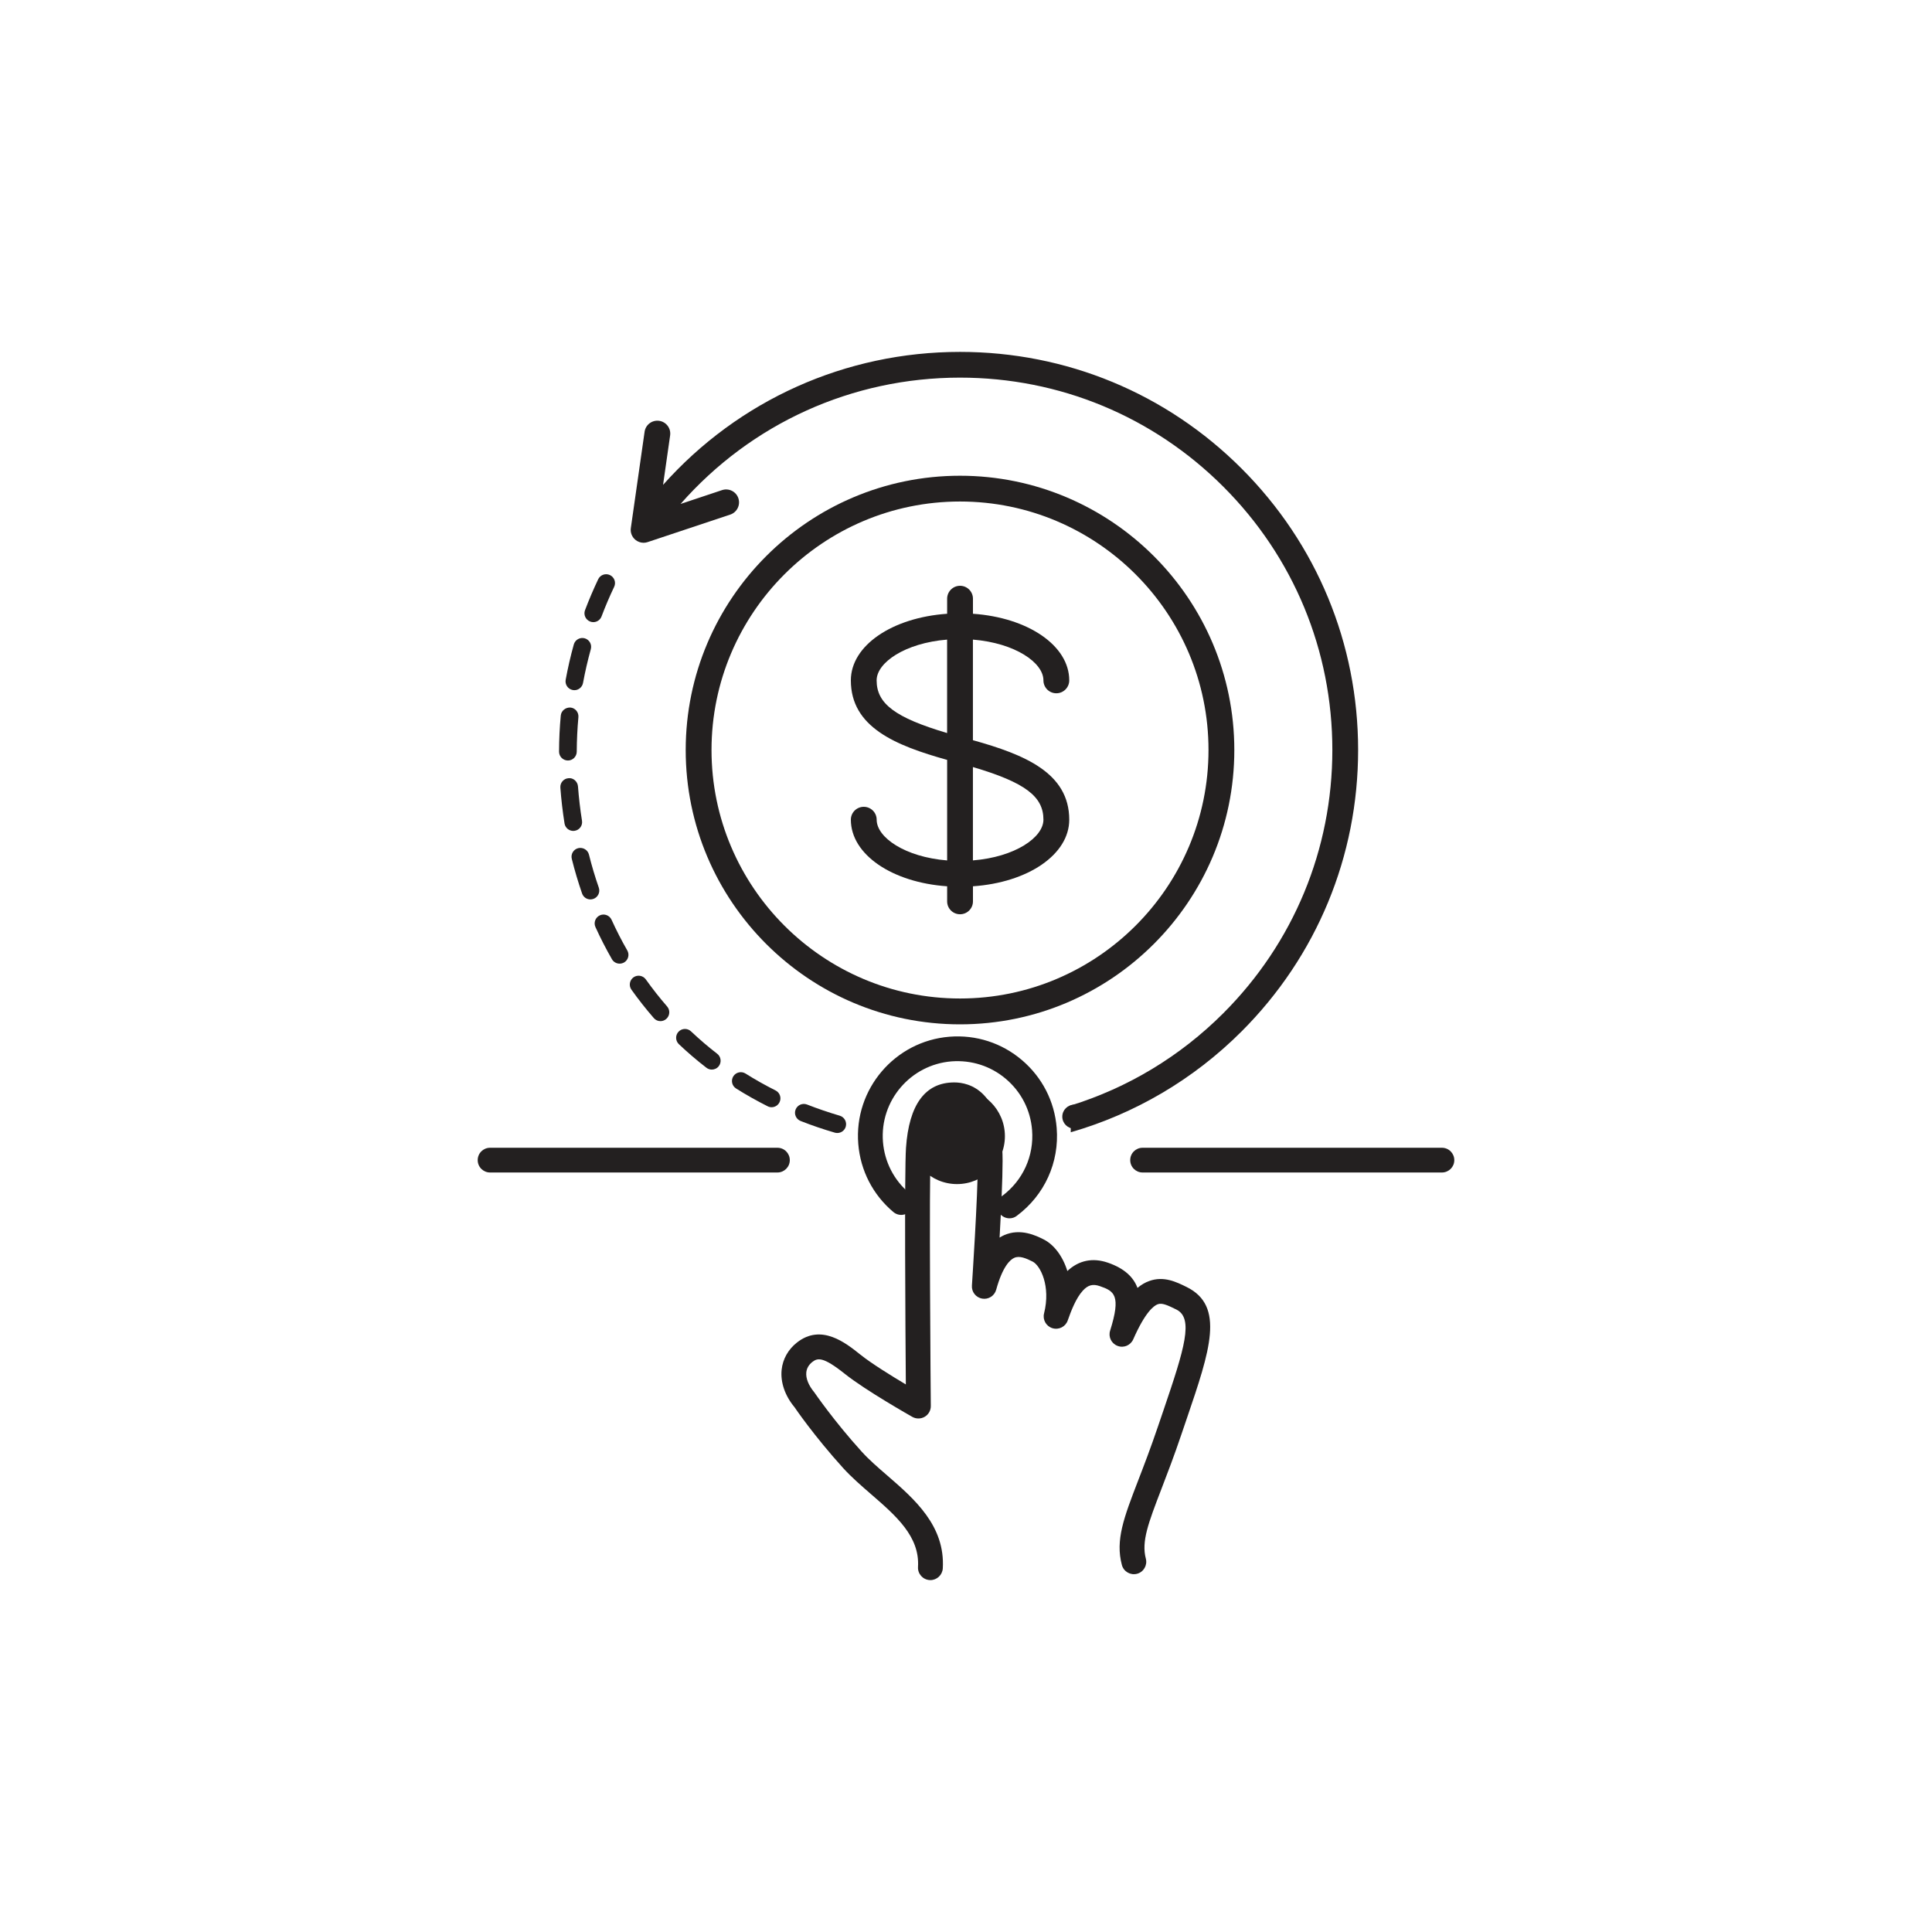
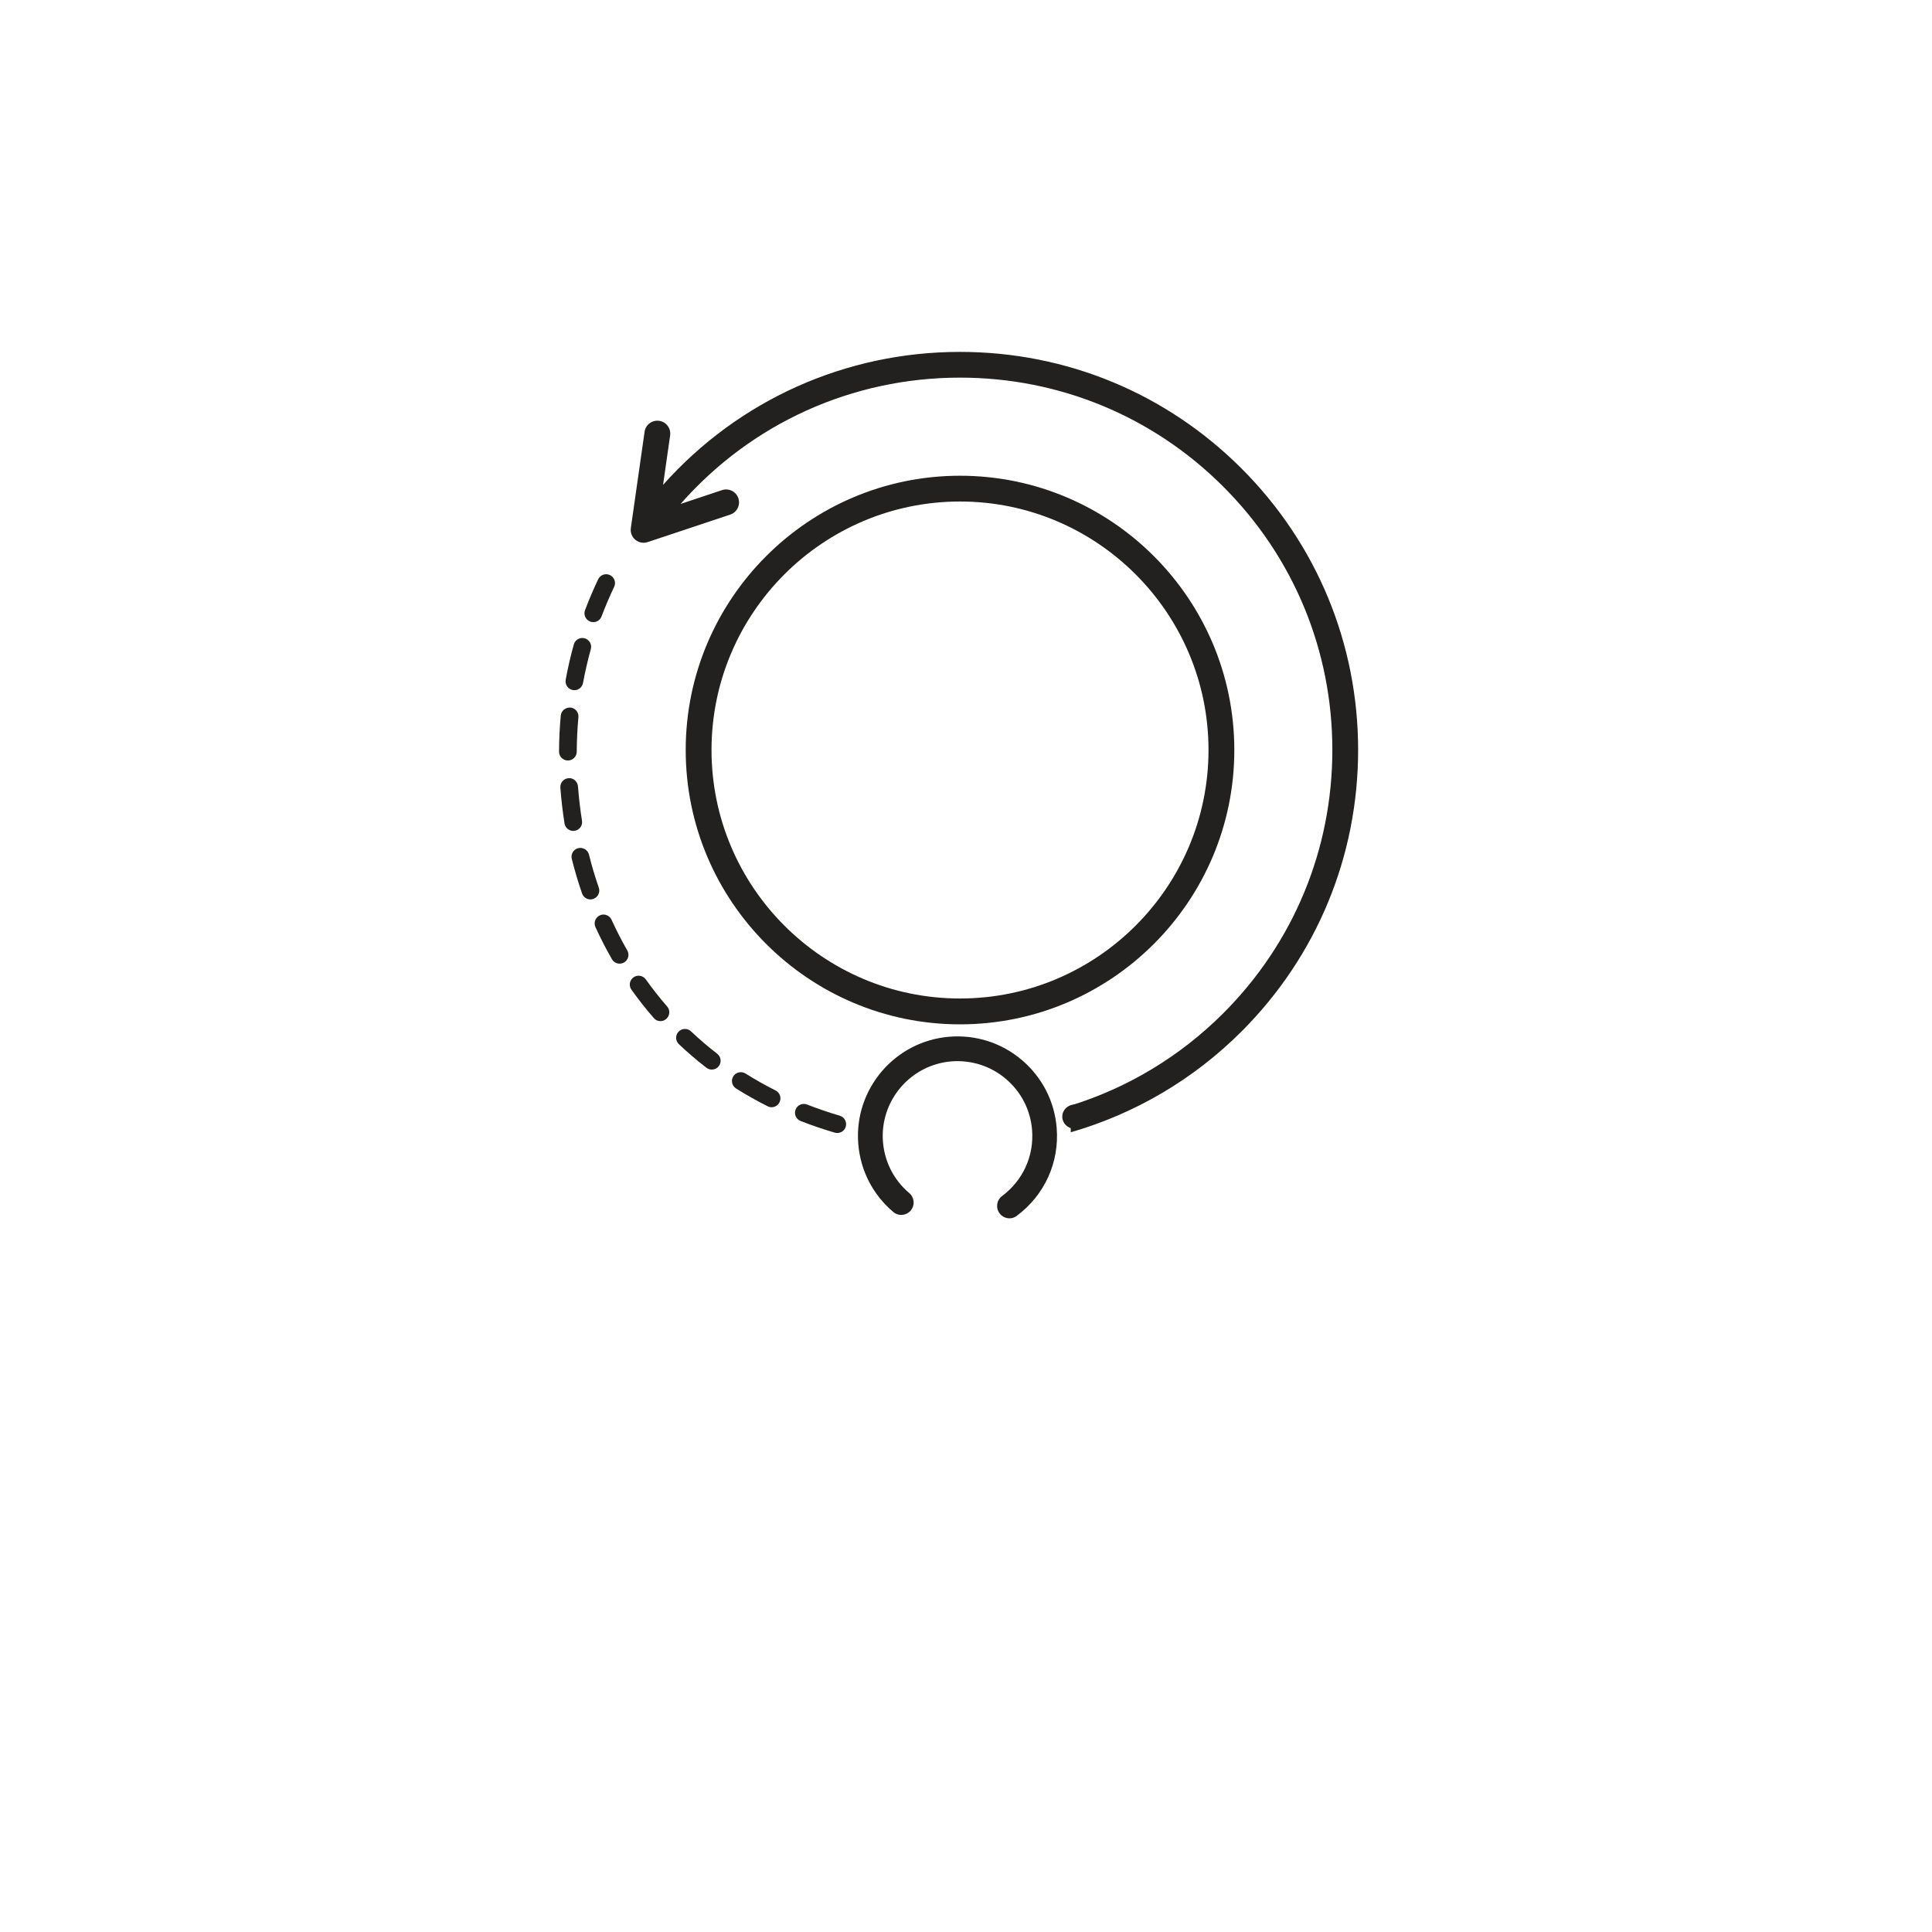
<svg xmlns="http://www.w3.org/2000/svg" id="Layer_1" x="0px" y="0px" viewBox="0 0 500 500" style="enable-background:new 0 0 500 500;" xml:space="preserve">
  <style type="text/css"> .st0{fill:#232020;} .st1{fill-rule:evenodd;clip-rule:evenodd;fill:#232020;} </style>
  <g>
    <path class="st0" d="M248.45,123.12c-39.14,0-70.99,31.85-70.99,70.99c0,39.15,31.85,70.99,70.99,70.99 c39.14,0,70.99-31.84,70.99-70.99C319.44,154.96,287.59,123.12,248.45,123.12 M248.45,258.41c-35.46,0-64.31-28.85-64.31-64.31 c0-35.46,28.85-64.31,64.31-64.31c35.46,0,64.31,28.85,64.31,64.31C312.76,229.56,283.91,258.41,248.45,258.41" />
-     <path class="st0" d="M251.79,191.56v-26.03c10.9,0.88,18.25,5.95,18.25,10.55c0,1.85,1.49,3.34,3.34,3.34 c1.84,0,3.34-1.5,3.34-3.34c0-9.03-10.7-16.25-24.92-17.24v-3.9c0-1.84-1.49-3.34-3.34-3.34c-1.84,0-3.34,1.5-3.34,3.34v3.9 c-14.22,0.99-24.92,8.21-24.92,17.24c0,12.11,11.52,16.84,24.92,20.58v26.02c-10.9-0.88-18.24-5.94-18.24-10.55 c0-1.84-1.5-3.33-3.34-3.33c-1.84,0-3.34,1.49-3.34,3.33c0,9.04,10.71,16.26,24.92,17.24v3.91c0,1.84,1.49,3.33,3.34,3.33 s3.34-1.49,3.34-3.33v-3.91c14.22-0.98,24.92-8.2,24.92-17.24C276.71,200.02,265.2,195.3,251.79,191.56 M245.11,189.71 c-13.54-4.01-18.24-7.64-18.24-13.63c0-4.6,7.34-9.67,18.24-10.55V189.71z M251.79,222.67v-24.16c13.54,4,18.25,7.63,18.25,13.61 C270.04,216.73,262.69,221.8,251.79,222.67" />
    <path class="st0" d="M321.31,121.25c-19.46-19.46-45.33-30.18-72.86-30.18c-29.62,0-57.29,12.47-76.85,34.41l1.83-12.8 c0.26-1.82-1.01-3.51-2.83-3.77c-1.83-0.26-3.52,1-3.78,2.83l-3.56,24.92c-0.17,1.14,0.28,2.29,1.16,3.03 c0.61,0.51,1.37,0.78,2.14,0.78c0.36,0,0.71-0.06,1.06-0.18l21.36-7.11c1.75-0.59,2.69-2.47,2.11-4.23 c-0.58-1.74-2.47-2.69-4.22-2.11l-10.74,3.58c18.32-20.84,44.39-32.69,72.32-32.69c25.74,0,49.94,10.03,68.14,28.22 c18.2,18.2,28.22,42.4,28.22,68.13c0,25.74-10.03,49.94-28.22,68.14c-11.23,11.22-24.73,19.3-39.48,23.88v6.93 c16.53-4.76,31.7-13.6,44.2-26.09c19.46-19.46,30.17-45.33,30.17-72.86C351.48,166.58,340.77,140.71,321.31,121.25" />
    <path class="st1" d="M278.02,285.89c1.71,0,3.1,1.39,3.1,3.1c0,1.71-1.39,3.1-3.1,3.1c-1.71,0-3.1-1.39-3.1-3.1 C274.92,287.28,276.31,285.89,278.02,285.89" />
-     <path class="st1" d="M247.68,281.64c6.84,0,12.39,5.55,12.39,12.4c0,6.84-5.55,12.4-12.39,12.4c-6.85,0-12.4-5.55-12.4-12.4 C235.28,287.19,240.83,281.64,247.68,281.64" />
-     <path class="st0" d="M373.17,303.44h-77.47c-1.77,0-3.2-1.43-3.2-3.2c0-1.78,1.43-3.2,3.2-3.2h77.47c1.77,0,3.2,1.43,3.2,3.2 C376.38,302.01,374.94,303.44,373.17,303.44 M201.2,303.44h-74.37c-1.77,0-3.2-1.43-3.2-3.2c0-1.78,1.43-3.2,3.2-3.2h74.37 c1.77,0,3.2,1.43,3.2,3.2C204.4,302.01,202.96,303.44,201.2,303.44" />
    <path class="st0" d="M261.26,315.3c-0.97,0-1.94-0.45-2.57-1.29c-1.06-1.42-0.77-3.42,0.66-4.49c5.39-4.01,8.29-10.39,7.75-17.08 c-0.41-5.16-2.81-9.84-6.75-13.2c-3.94-3.35-8.92-4.94-14.09-4.56c-10.64,0.86-18.6,10.21-17.75,20.84 c0.42,5.18,2.83,9.89,6.8,13.24c1.35,1.14,1.52,3.16,0.38,4.52c-1.14,1.35-3.16,1.53-4.51,0.37c-5.29-4.46-8.5-10.72-9.06-17.61 c-1.14-14.16,9.46-26.61,23.62-27.74c6.88-0.54,13.52,1.61,18.75,6.06c5.24,4.46,8.43,10.69,8.98,17.55 c0.72,8.9-3.14,17.4-10.32,22.74C262.6,315.09,261.93,315.3,261.26,315.3" />
-     <path class="st0" d="M240.78,408.93c-0.06,0-0.13,0-0.19-0.01c-1.77-0.11-3.11-1.62-3.01-3.38c0.48-7.91-5.67-13.23-12.19-18.88 c-2.46-2.13-5-4.34-7.13-6.67c-7.55-8.33-12.47-15.55-12.67-15.85c-2.4-2.87-3.65-6.38-3.3-9.66c0.29-2.76,1.7-5.26,3.97-7.04 c6.3-4.95,12.61,0.1,16.37,3.11c2.86,2.29,7.99,5.47,11.8,7.74c-0.12-15.04-0.38-55.01,0.04-61.23 c0.78-11.23,4.98-16.93,12.5-16.93c3.76,0,12.5,1.97,12.5,20.24c0,4.85-0.39,12.96-0.78,19.92c0.38-0.25,0.78-0.45,1.17-0.63 c4.25-1.87,8.29,0.12,10.22,1.09c2.64,1.32,4.93,4.27,6.15,8.19c2.95-2.77,6.56-3.52,10.52-2.15c4.29,1.49,6.6,3.76,7.63,6.52 c0.97-0.82,1.98-1.41,3.05-1.79c3.75-1.36,7.03,0.25,9.66,1.55c9.98,4.91,6.04,16.46,0.08,33.96l-1.4,4.11 c-1.92,5.7-3.72,10.36-5.23,14.29c-3.34,8.7-5.18,13.49-4,17.94c0.45,1.7-0.56,3.47-2.27,3.92c-1.72,0.45-3.47-0.56-3.93-2.27 c-1.72-6.46,0.52-12.27,4.22-21.89c1.49-3.86,3.25-8.44,5.15-14.05l1.4-4.11c5.45-16.02,7.88-23.82,3.32-26.07 c-2.31-1.14-3.69-1.77-4.81-1.36c-1.05,0.38-3.26,2.07-6.34,9.07c-0.68,1.55-2.46,2.33-4.06,1.7c-1.59-0.59-2.44-2.33-1.92-3.95 c2.87-9.13,1.07-10.23-2.64-11.5c-1.85-0.65-3.09-0.3-4.43,1.16c-1.78,1.94-3.07,5.33-3.9,7.7c-0.56,1.63-2.3,2.51-3.94,2.02 c-1.64-0.49-2.61-2.18-2.19-3.84c1.77-7.06-0.95-12.4-2.97-13.41c-1.65-0.83-3.38-1.59-4.75-0.96c-1.01,0.45-2.98,2.12-4.67,8.25 c-0.44,1.59-2,2.58-3.63,2.3c-1.62-0.28-2.77-1.74-2.65-3.38c0.01-0.23,1.54-22.98,1.54-32.32c0-4.16-0.59-13.84-6.09-13.84 c-1.6,0-5.35,0-6.1,10.96c-0.5,7.28,0,65.78,0.01,66.38c0.01,1.14-0.59,2.2-1.58,2.78c-0.98,0.57-2.2,0.59-3.2,0.03 c-0.49-0.28-12.16-6.89-17.46-11.13c-5.69-4.54-7.06-4.13-8.42-3.09c-0.92,0.73-1.45,1.63-1.56,2.69 c-0.16,1.54,0.57,3.36,2.05,5.15c0.24,0.32,5.07,7.41,12.31,15.4c1.86,2.05,4.14,4.03,6.57,6.13c7.06,6.11,15.05,13.04,14.39,24.09 C243.87,407.62,242.46,408.93,240.78,408.93" />
    <path class="st0" d="M216.69,293.22c-0.21,0-0.43-0.03-0.64-0.09c-2.96-0.86-5.93-1.87-8.85-3.02c-1.17-0.46-1.76-1.78-1.3-2.96 c0.46-1.18,1.79-1.75,2.96-1.3c2.79,1.09,5.64,2.06,8.46,2.89c1.21,0.35,1.91,1.62,1.56,2.84 C218.59,292.58,217.68,293.22,216.69,293.22 M199.68,286.55c-0.34,0-0.69-0.08-1.02-0.25c-2.78-1.4-5.53-2.94-8.16-4.6 c-1.07-0.67-1.39-2.08-0.72-3.15c0.67-1.06,2.09-1.39,3.16-0.72c2.51,1.58,5.13,3.05,7.78,4.38c1.13,0.57,1.58,1.94,1.01,3.07 C201.33,286.09,200.52,286.55,199.68,286.55 M184.21,276.81c-0.49,0-0.98-0.16-1.39-0.48c-2.47-1.9-4.86-3.95-7.12-6.09 c-0.92-0.87-0.96-2.32-0.1-3.23c0.87-0.92,2.32-0.96,3.23-0.1c2.16,2.04,4.43,3.99,6.78,5.8c1,0.77,1.18,2.21,0.41,3.21 C185.57,276.5,184.9,276.81,184.21,276.81 M170.93,264.27c-0.64,0-1.27-0.26-1.72-0.79c-2.04-2.34-3.98-4.81-5.8-7.36 c-0.73-1.03-0.48-2.45,0.54-3.19c1.03-0.73,2.46-0.48,3.19,0.54c1.72,2.42,3.58,4.78,5.51,7c0.83,0.96,0.73,2.39-0.22,3.23 C172,264.08,171.46,264.27,170.93,264.27 M160.35,249.39c-0.79,0-1.56-0.41-1.98-1.14c-1.53-2.67-2.97-5.47-4.27-8.33 c-0.52-1.15-0.01-2.5,1.14-3.03c1.14-0.52,2.5-0.02,3.03,1.14c1.25,2.74,2.61,5.41,4.07,7.94c0.63,1.1,0.25,2.5-0.85,3.13 C161.13,249.29,160.74,249.39,160.35,249.39 M152.8,232.77c-0.95,0-1.83-0.59-2.16-1.54c-1.01-2.92-1.91-5.93-2.66-8.96 c-0.31-1.23,0.44-2.47,1.67-2.77c1.2-0.28,2.46,0.43,2.77,1.66c0.72,2.9,1.58,5.78,2.55,8.57c0.41,1.19-0.22,2.49-1.41,2.91 C153.3,232.72,153.04,232.77,152.8,232.77 M148.36,215.04c-1.1,0-2.08-0.8-2.26-1.93c-0.48-3.02-0.85-6.15-1.08-9.26 c-0.1-1.26,0.85-2.36,2.1-2.45c1.22-0.16,2.36,0.85,2.46,2.11c0.23,3,0.57,5.97,1.04,8.89c0.2,1.25-0.65,2.42-1.9,2.61 C148.6,215.03,148.48,215.04,148.36,215.04 M146.97,196.82L146.97,196.82c-1.27-0.01-2.29-1.03-2.29-2.3 c0.01-3.13,0.16-6.27,0.45-9.35c0.12-1.25,1.25-2.12,2.49-2.06c1.26,0.11,2.18,1.23,2.07,2.49c-0.27,2.93-0.41,5.93-0.43,8.93 C149.25,195.8,148.23,196.82,146.97,196.82 M148.65,178.62c-0.14,0-0.28-0.01-0.41-0.04c-1.25-0.23-2.07-1.42-1.84-2.67 c0.56-3.05,1.26-6.12,2.1-9.12c0.34-1.22,1.6-1.93,2.81-1.6c1.22,0.34,1.93,1.6,1.59,2.82c-0.79,2.87-1.47,5.8-2.01,8.72 C150.69,177.84,149.73,178.62,148.65,178.62 M153.55,161.01c-0.27,0-0.54-0.05-0.81-0.15c-1.18-0.45-1.78-1.77-1.34-2.94 c1.03-2.72,2.17-5.39,3.41-8.01c0.54-1.14,1.9-1.62,3.05-1.08c1.14,0.55,1.63,1.91,1.08,3.05c-1.19,2.5-2.28,5.05-3.26,7.65 C155.34,160.44,154.47,161.01,153.55,161.01" />
  </g>
</svg>